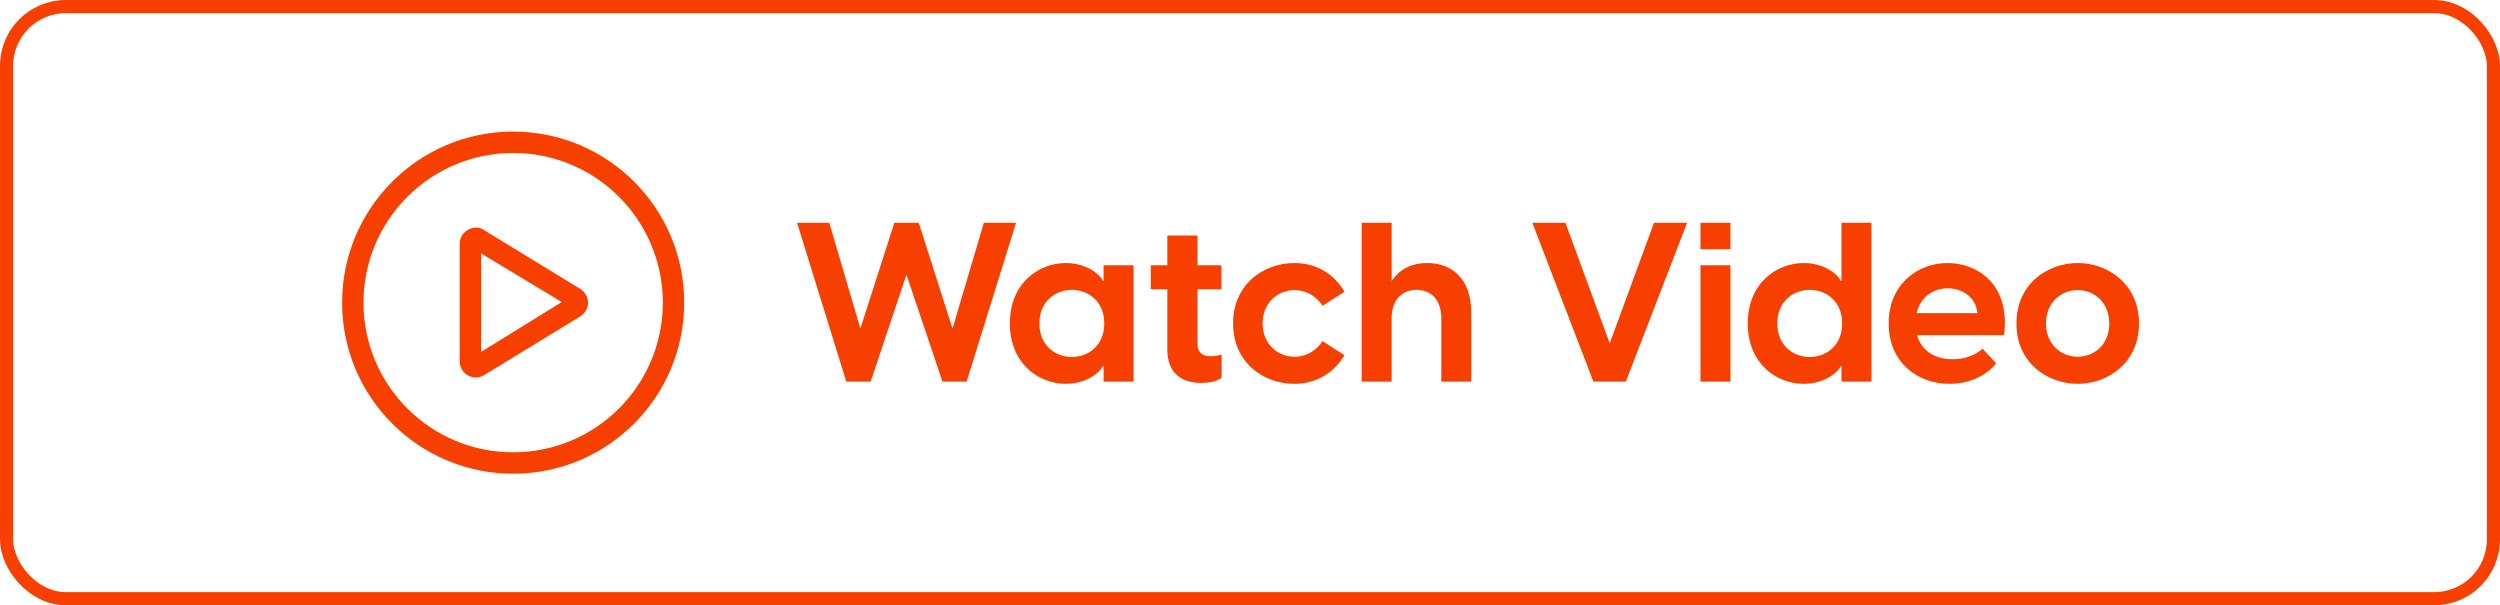
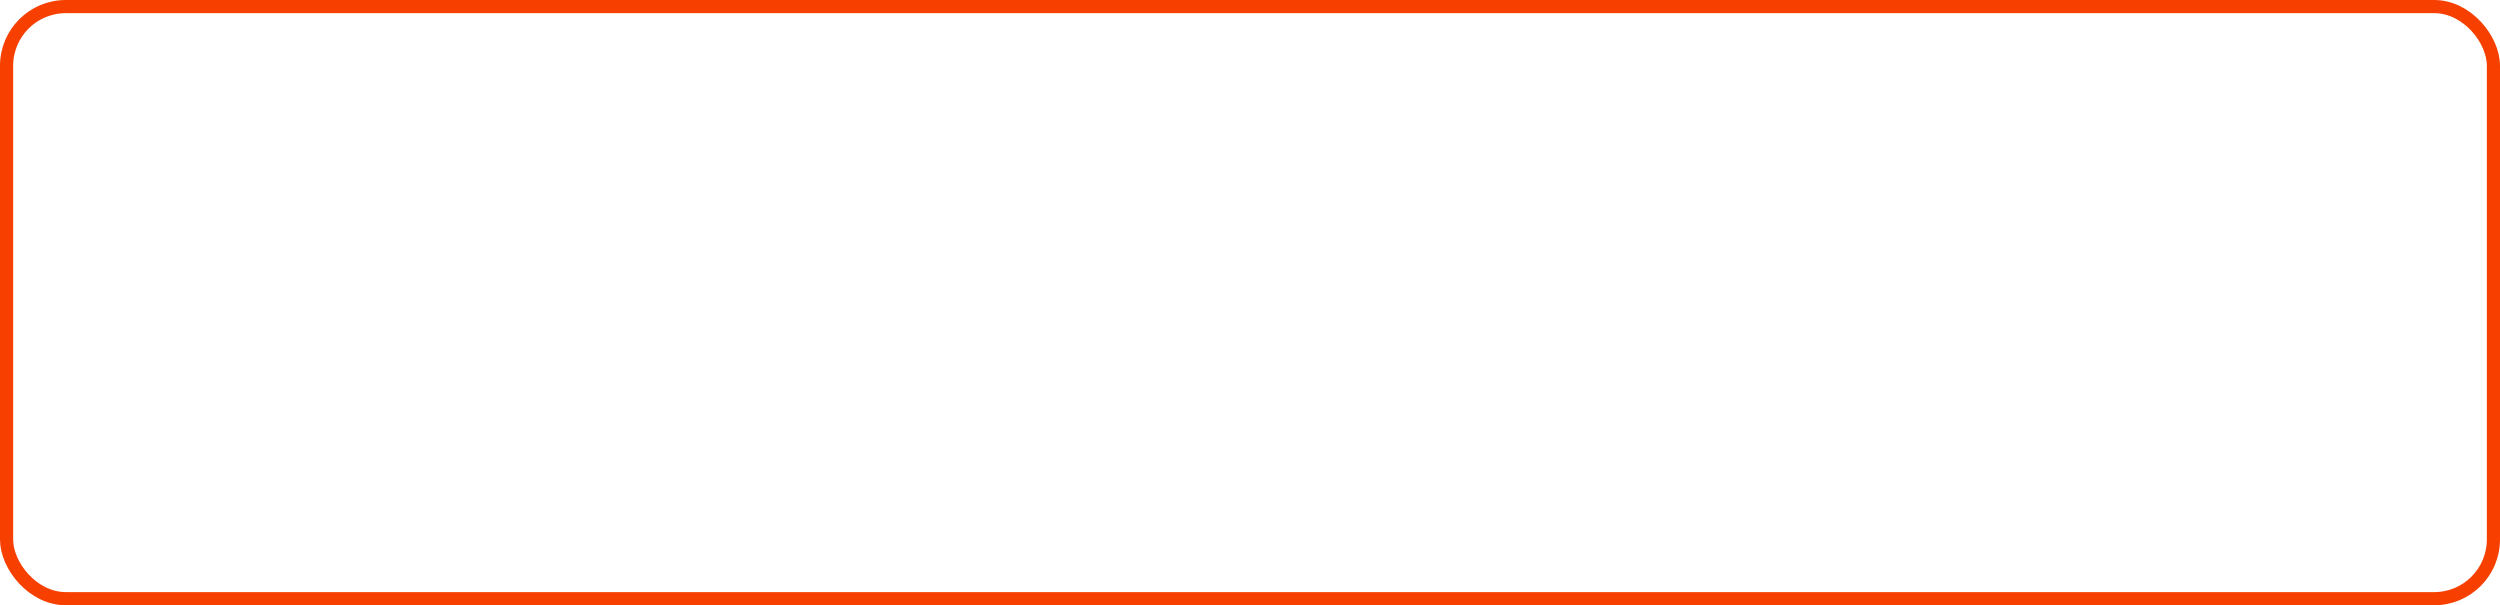
<svg xmlns="http://www.w3.org/2000/svg" width="190" height="46" viewBox="0 0 190 46" fill="none">
  <rect x="0.5" y="0.5" width="189" height="45" rx="4.5" stroke="#F74000" />
  <g clip-path="url(#clip0_2974_678)">
    <path d="M44.103 21.959C44.464 22.182 44.688 22.573 44.688 23C44.688 23.427 44.464 23.818 44.103 24.041L36.791 28.51C36.415 28.738 35.943 28.748 35.562 28.53C35.176 28.317 34.938 27.91 34.938 27.469V18.485C34.938 18.09 35.176 17.683 35.562 17.47C35.943 17.252 36.415 17.216 36.791 17.49L44.103 21.959ZM36.562 19.257V26.743L42.692 22.954L36.562 19.257ZM26 23C26 15.819 31.82 10 39 10C46.181 10 52 15.819 52 23C52 30.18 46.181 36 39 36C31.82 36 26 30.18 26 23ZM39 34.375C45.282 34.375 50.375 29.282 50.375 23C50.375 16.718 45.282 11.625 39 11.625C32.718 11.625 27.625 16.718 27.625 23C27.625 29.282 32.718 34.375 39 34.375Z" fill="#F74000" />
  </g>
-   <path d="M64.317 29L60.577 16.93H63.025L65.388 24.971L67.972 16.93H69.825L72.392 24.971L74.772 16.93H77.22L73.463 29H71.627L68.89 20.874L66.17 29H64.317ZM80.999 29.17C78.942 29.17 76.749 27.64 76.749 24.58C76.749 21.52 78.942 19.99 80.999 19.99C82.58 19.99 83.6 20.857 83.821 21.35H83.872V20.16H86.15V29H83.872V27.81H83.821C83.6 28.303 82.58 29.17 80.999 29.17ZM78.993 24.58C78.993 26.229 80.183 27.13 81.458 27.13C82.733 27.13 83.923 26.246 83.923 24.58C83.923 22.914 82.733 22.03 81.458 22.03C80.183 22.03 78.993 22.931 78.993 24.58ZM91.299 29.102C89.803 29.102 88.715 28.371 88.715 26.552V21.979H87.457V20.16H88.715V17.899H91.01V20.16H92.829V21.979H91.01V26.178C91.01 26.637 91.265 27.079 92.013 27.079C92.217 27.079 92.523 27.045 92.846 26.943V28.694C92.506 29 91.86 29.102 91.299 29.102ZM98.373 29.17C96.044 29.17 93.715 27.572 93.715 24.58C93.715 21.588 96.044 19.99 98.373 19.99C99.937 19.99 101.331 20.721 102.181 22.166L100.515 23.237C100.056 22.54 99.308 22.047 98.39 22.047C97.115 22.047 95.959 22.999 95.959 24.58C95.959 26.161 97.115 27.113 98.39 27.113C99.308 27.113 100.056 26.62 100.515 25.923L102.181 26.994C101.331 28.422 99.937 29.17 98.373 29.17ZM103.487 29V16.93H105.765V21.367C106.258 20.585 107.142 19.99 108.468 19.99C110.287 19.99 111.817 21.112 111.817 23.798V29H109.539V24.172C109.539 22.88 108.842 22.03 107.652 22.03C106.479 22.03 105.765 22.88 105.765 24.172V29H103.487ZM121.097 29L116.456 16.93H118.972L122.338 26.093L125.704 16.93H128.22L123.562 29H121.097ZM129.236 29V20.16H131.514V29H129.236ZM129.236 18.936V16.93H131.514V18.936H129.236ZM142.23 29H139.952V27.81H139.901C139.68 28.303 138.66 29.17 137.079 29.17C135.022 29.17 132.829 27.64 132.829 24.58C132.829 21.52 135.022 19.99 137.079 19.99C138.66 19.99 139.68 20.857 139.901 21.35H139.952V16.93H142.23V29ZM135.073 24.58C135.073 26.229 136.263 27.13 137.538 27.13C138.813 27.13 140.003 26.246 140.003 24.58C140.003 22.914 138.813 22.03 137.538 22.03C136.263 22.03 135.073 22.931 135.073 24.58ZM148.144 29.17C145.713 29.17 143.537 27.521 143.537 24.58C143.537 21.605 145.747 19.99 148.008 19.99C150.252 19.99 152.802 21.571 152.309 25.464H145.696C146.019 26.671 147.073 27.3 148.399 27.3C149.266 27.3 150.031 27.062 150.677 26.501L151.714 27.606C150.983 28.524 149.708 29.17 148.144 29.17ZM145.662 23.798H150.286C150.15 22.54 149.096 21.911 148.025 21.911C146.971 21.911 145.951 22.523 145.662 23.798ZM157.907 29.17C155.595 29.17 153.249 27.572 153.249 24.58C153.249 21.588 155.595 19.99 157.907 19.99C160.202 19.99 162.565 21.588 162.565 24.58C162.565 27.572 160.202 29.17 157.907 29.17ZM155.493 24.58C155.493 26.161 156.632 27.113 157.907 27.113C159.182 27.113 160.304 26.161 160.304 24.58C160.304 22.999 159.182 22.047 157.907 22.047C156.632 22.047 155.493 22.999 155.493 24.58Z" fill="#F74000" />
  <defs>
    <clipPath id="clip0_2974_678">
-       <rect width="26" height="26" fill="white" transform="translate(26 10)" />
-     </clipPath>
+       </clipPath>
  </defs>
</svg>